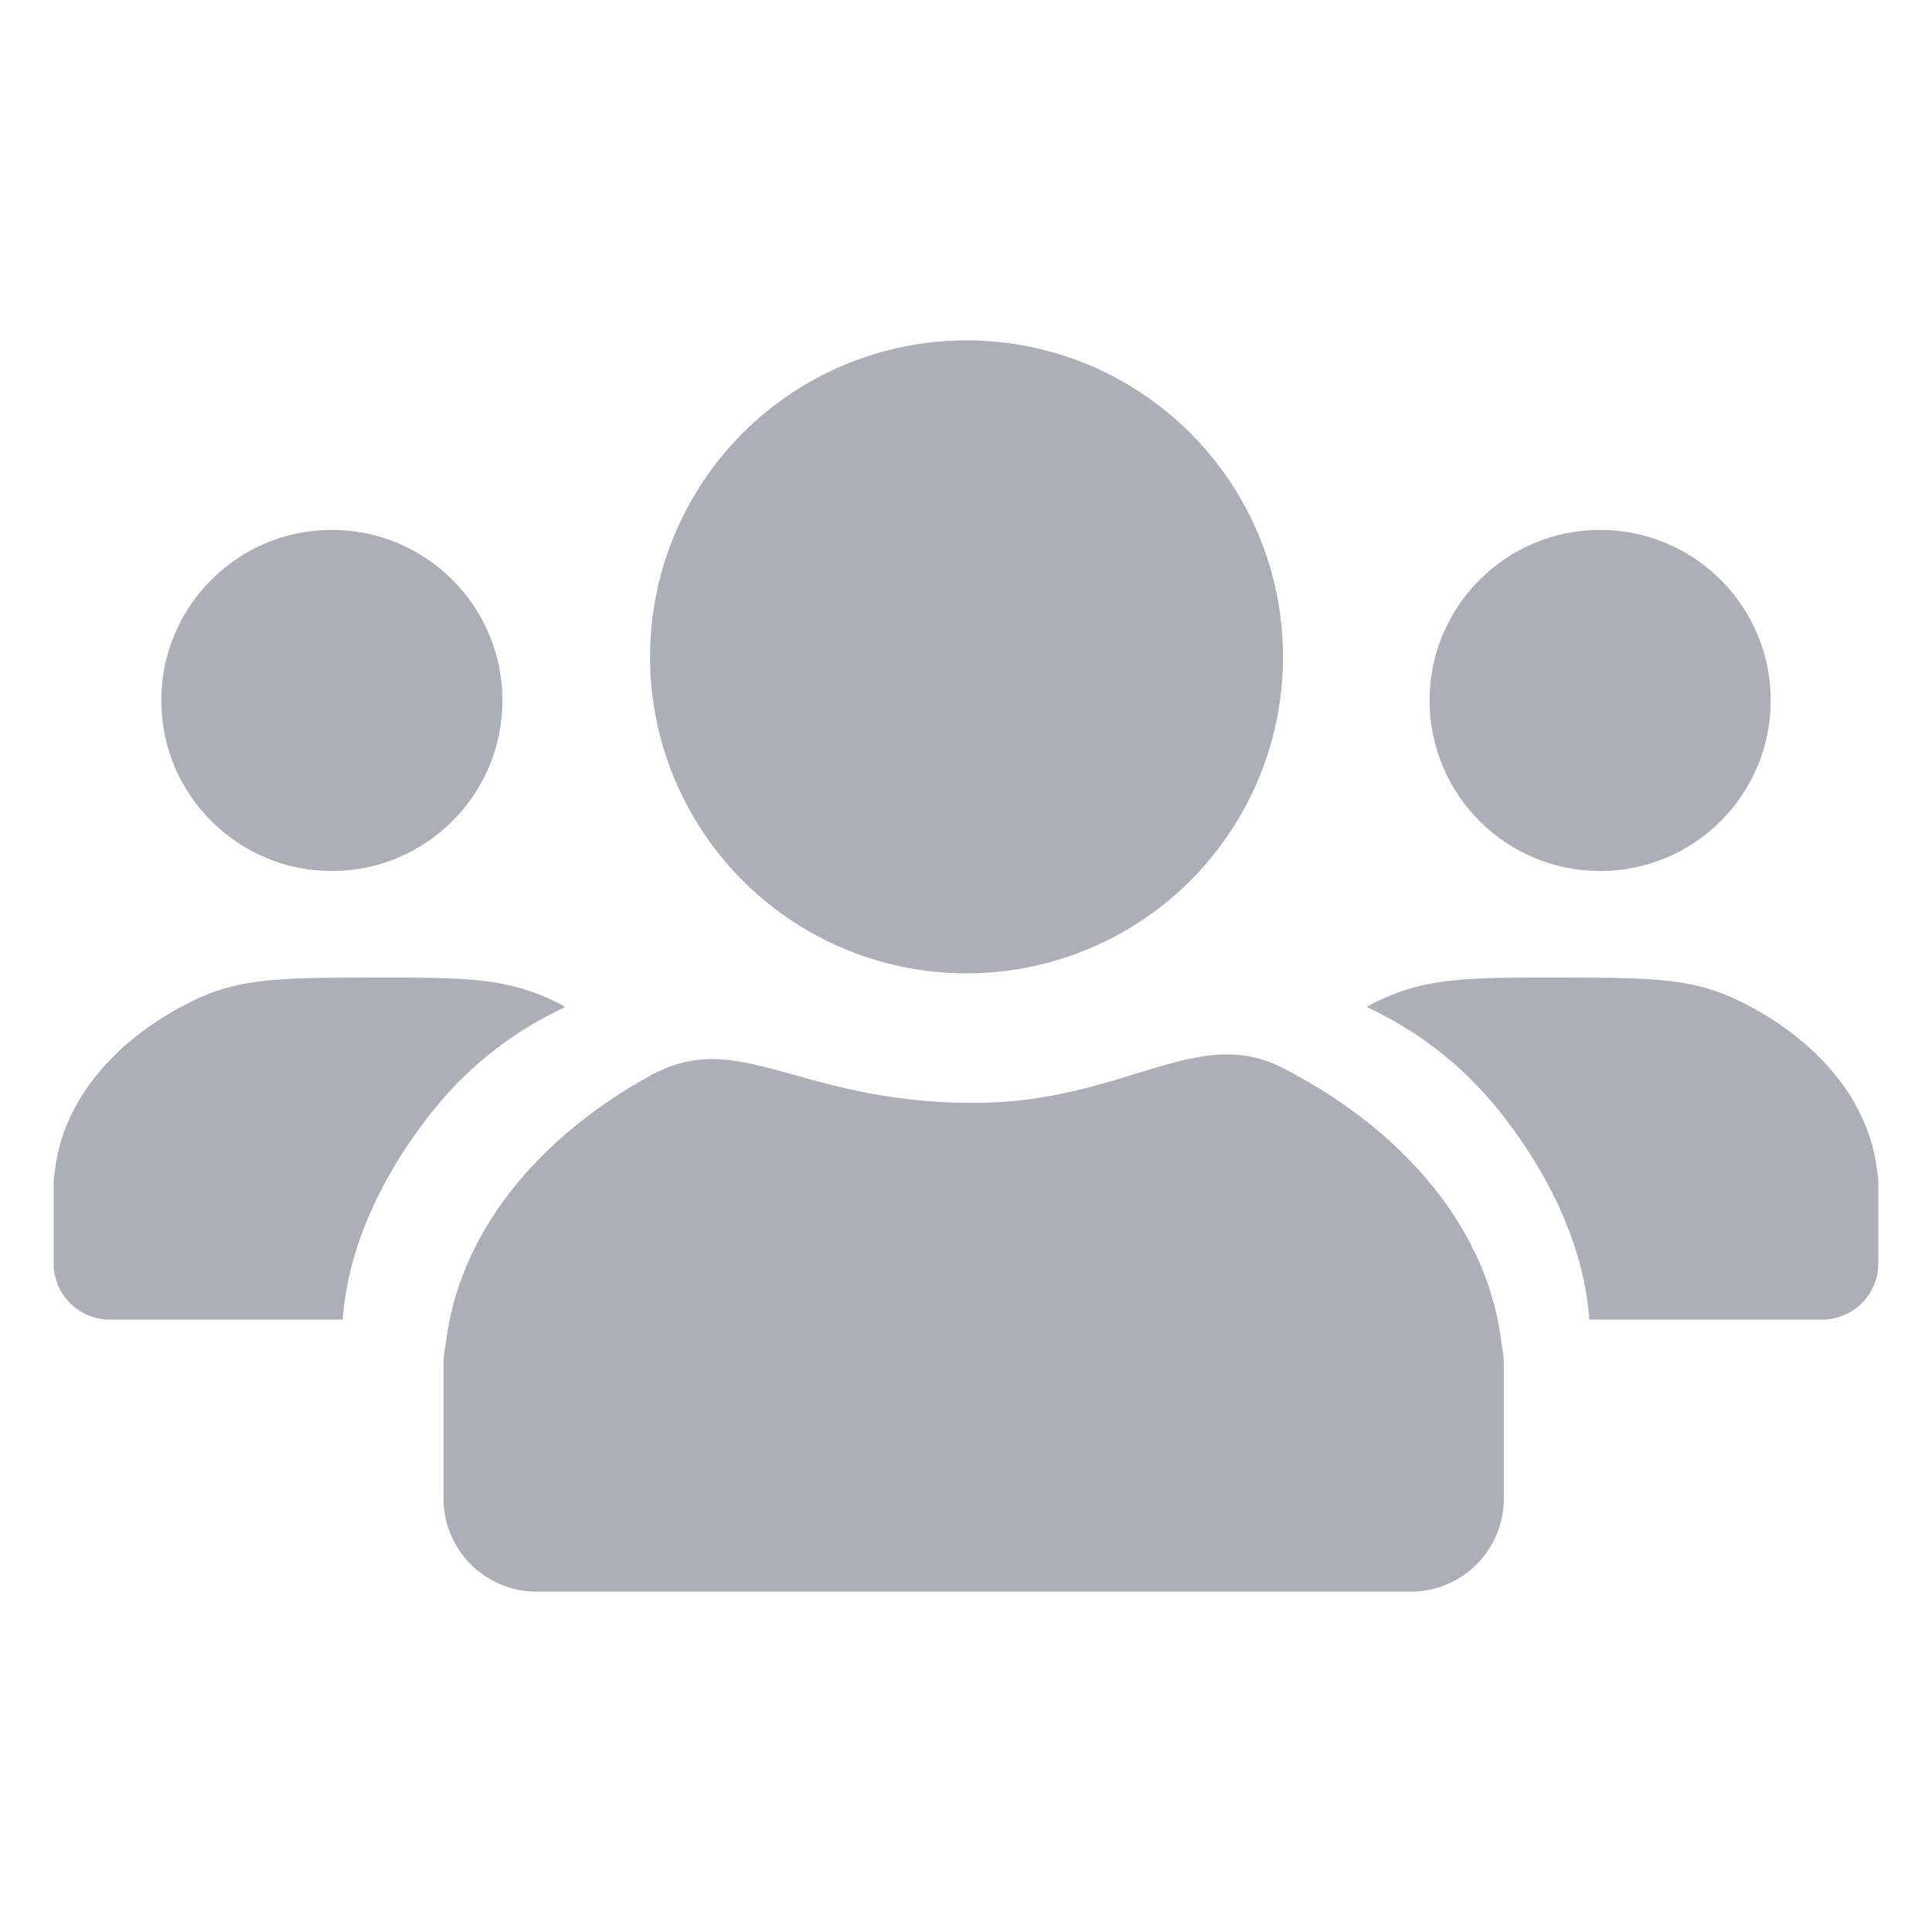
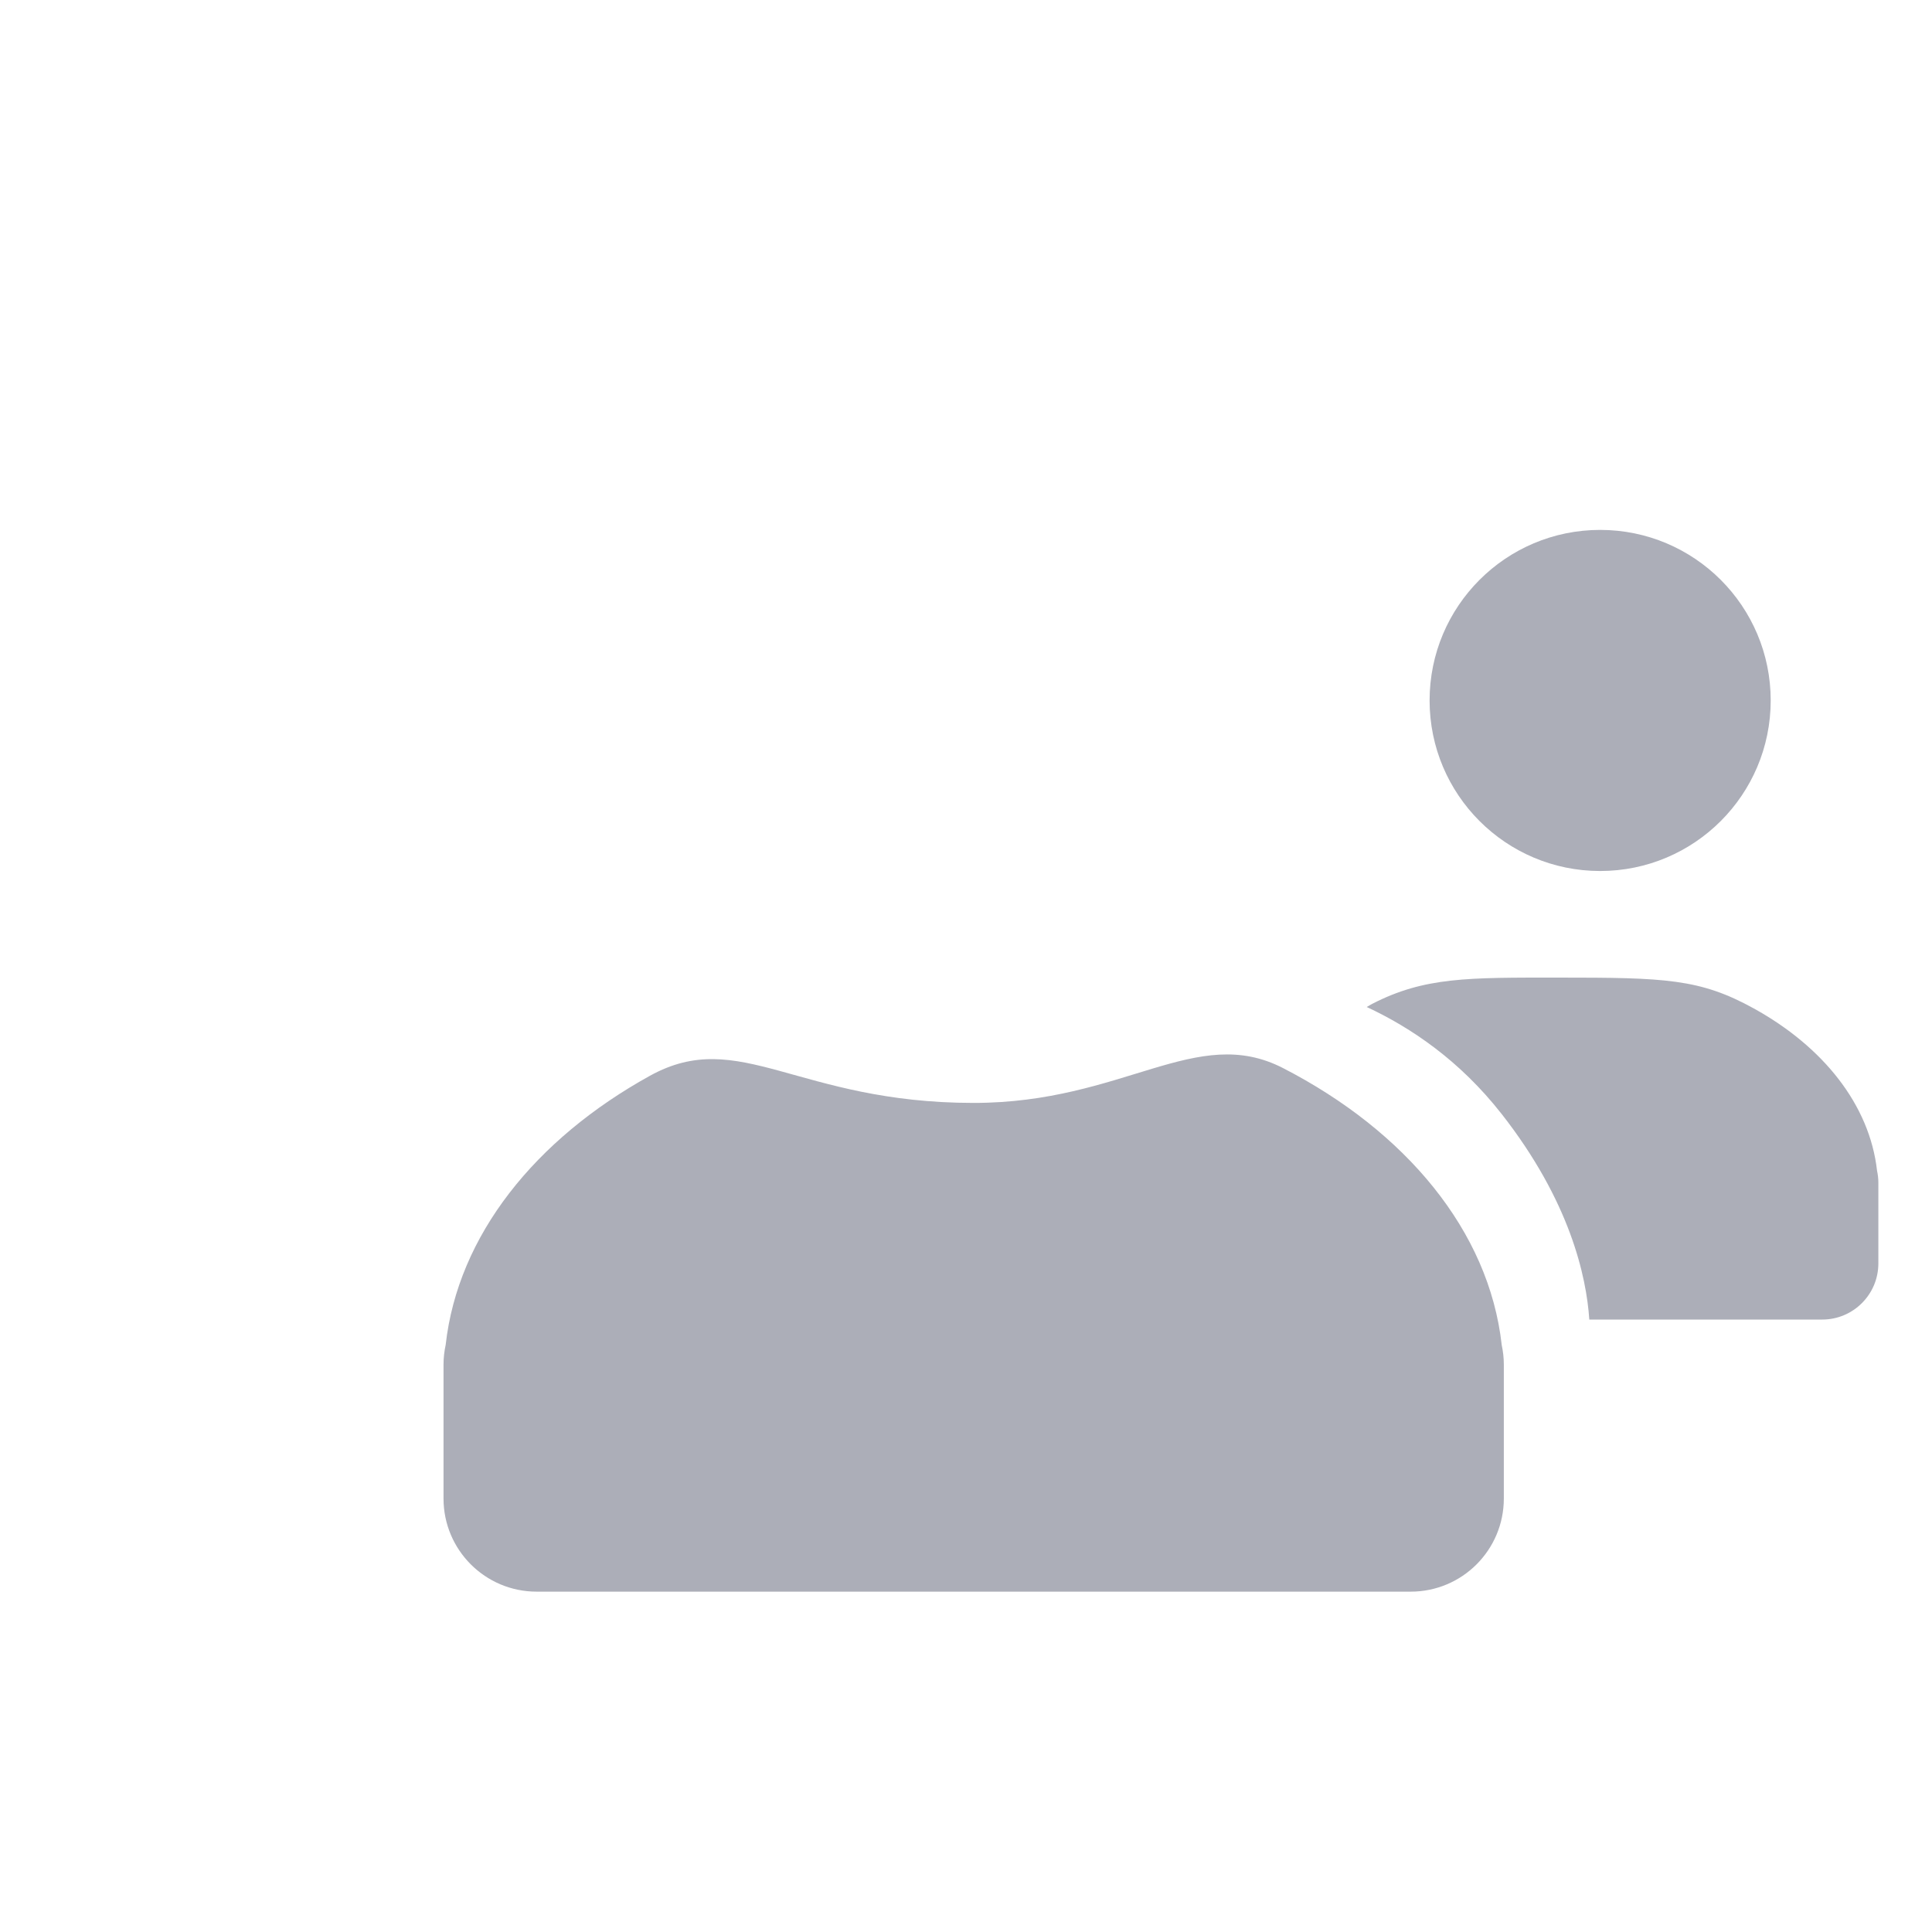
<svg xmlns="http://www.w3.org/2000/svg" id="Capa_1" version="1.1" viewBox="0 0 900 900">
  <defs>
    <style>
      .st0 {
        fill: #acaeb8;
      }
    </style>
  </defs>
-   <circle class="st0" cx="450.25" cy="305.99" r="147.44" />
  <path class="st0" d="M699.55,626.47c-5.93-53.05-44.71-99.49-101.83-128.9-40.53-20.87-74.09,16.21-144.14,16.21-82.19,0-109.09-35.68-150.77-12.67-53.48,29.53-89.5,74.4-95.2,125.37-.63,2.95-1,5.99-1,9.13v62.47c0,23.95,19.42,43.37,43.37,43.37h407.19c23.96,0,43.37-19.42,43.37-43.37v-62.47c0-3.14-.37-6.18-1-9.13Z" />
  <g>
-     <circle class="st0" cx="154.59" cy="326.3" r="79.45" />
-     <path class="st0" d="M200.49,518.92c19.49-24.89,42.25-40.25,62.84-49.82-.86-.46-1.64-1-2.52-1.45-24.44-12.58-44.67-12.25-86.91-12.25-49.56,0-65.78.5-90.9,14.38-32.25,17.8-53.96,44.86-57.4,75.59-.38,1.78-.61,3.61-.61,5.51v37.67c0,14.44,11.71,26.15,26.15,26.15h108.5c1.36-20.17,9.01-55.12,40.84-95.78Z" />
-   </g>
+     </g>
  <g>
    <circle class="st0" cx="745.41" cy="326.3" r="79.45" />
    <path class="st0" d="M699.51,518.92c-19.49-24.89-42.25-40.25-62.84-49.82.86-.46,1.64-1,2.52-1.45,24.44-12.58,44.67-12.25,86.91-12.25,49.56,0,65.78.5,90.9,14.38,32.25,17.8,53.96,44.86,57.4,75.59.38,1.78.61,3.61.61,5.51v37.67c0,14.44-11.71,26.15-26.15,26.15h-108.5c-1.36-20.17-9.01-55.12-40.84-95.78Z" />
  </g>
</svg>